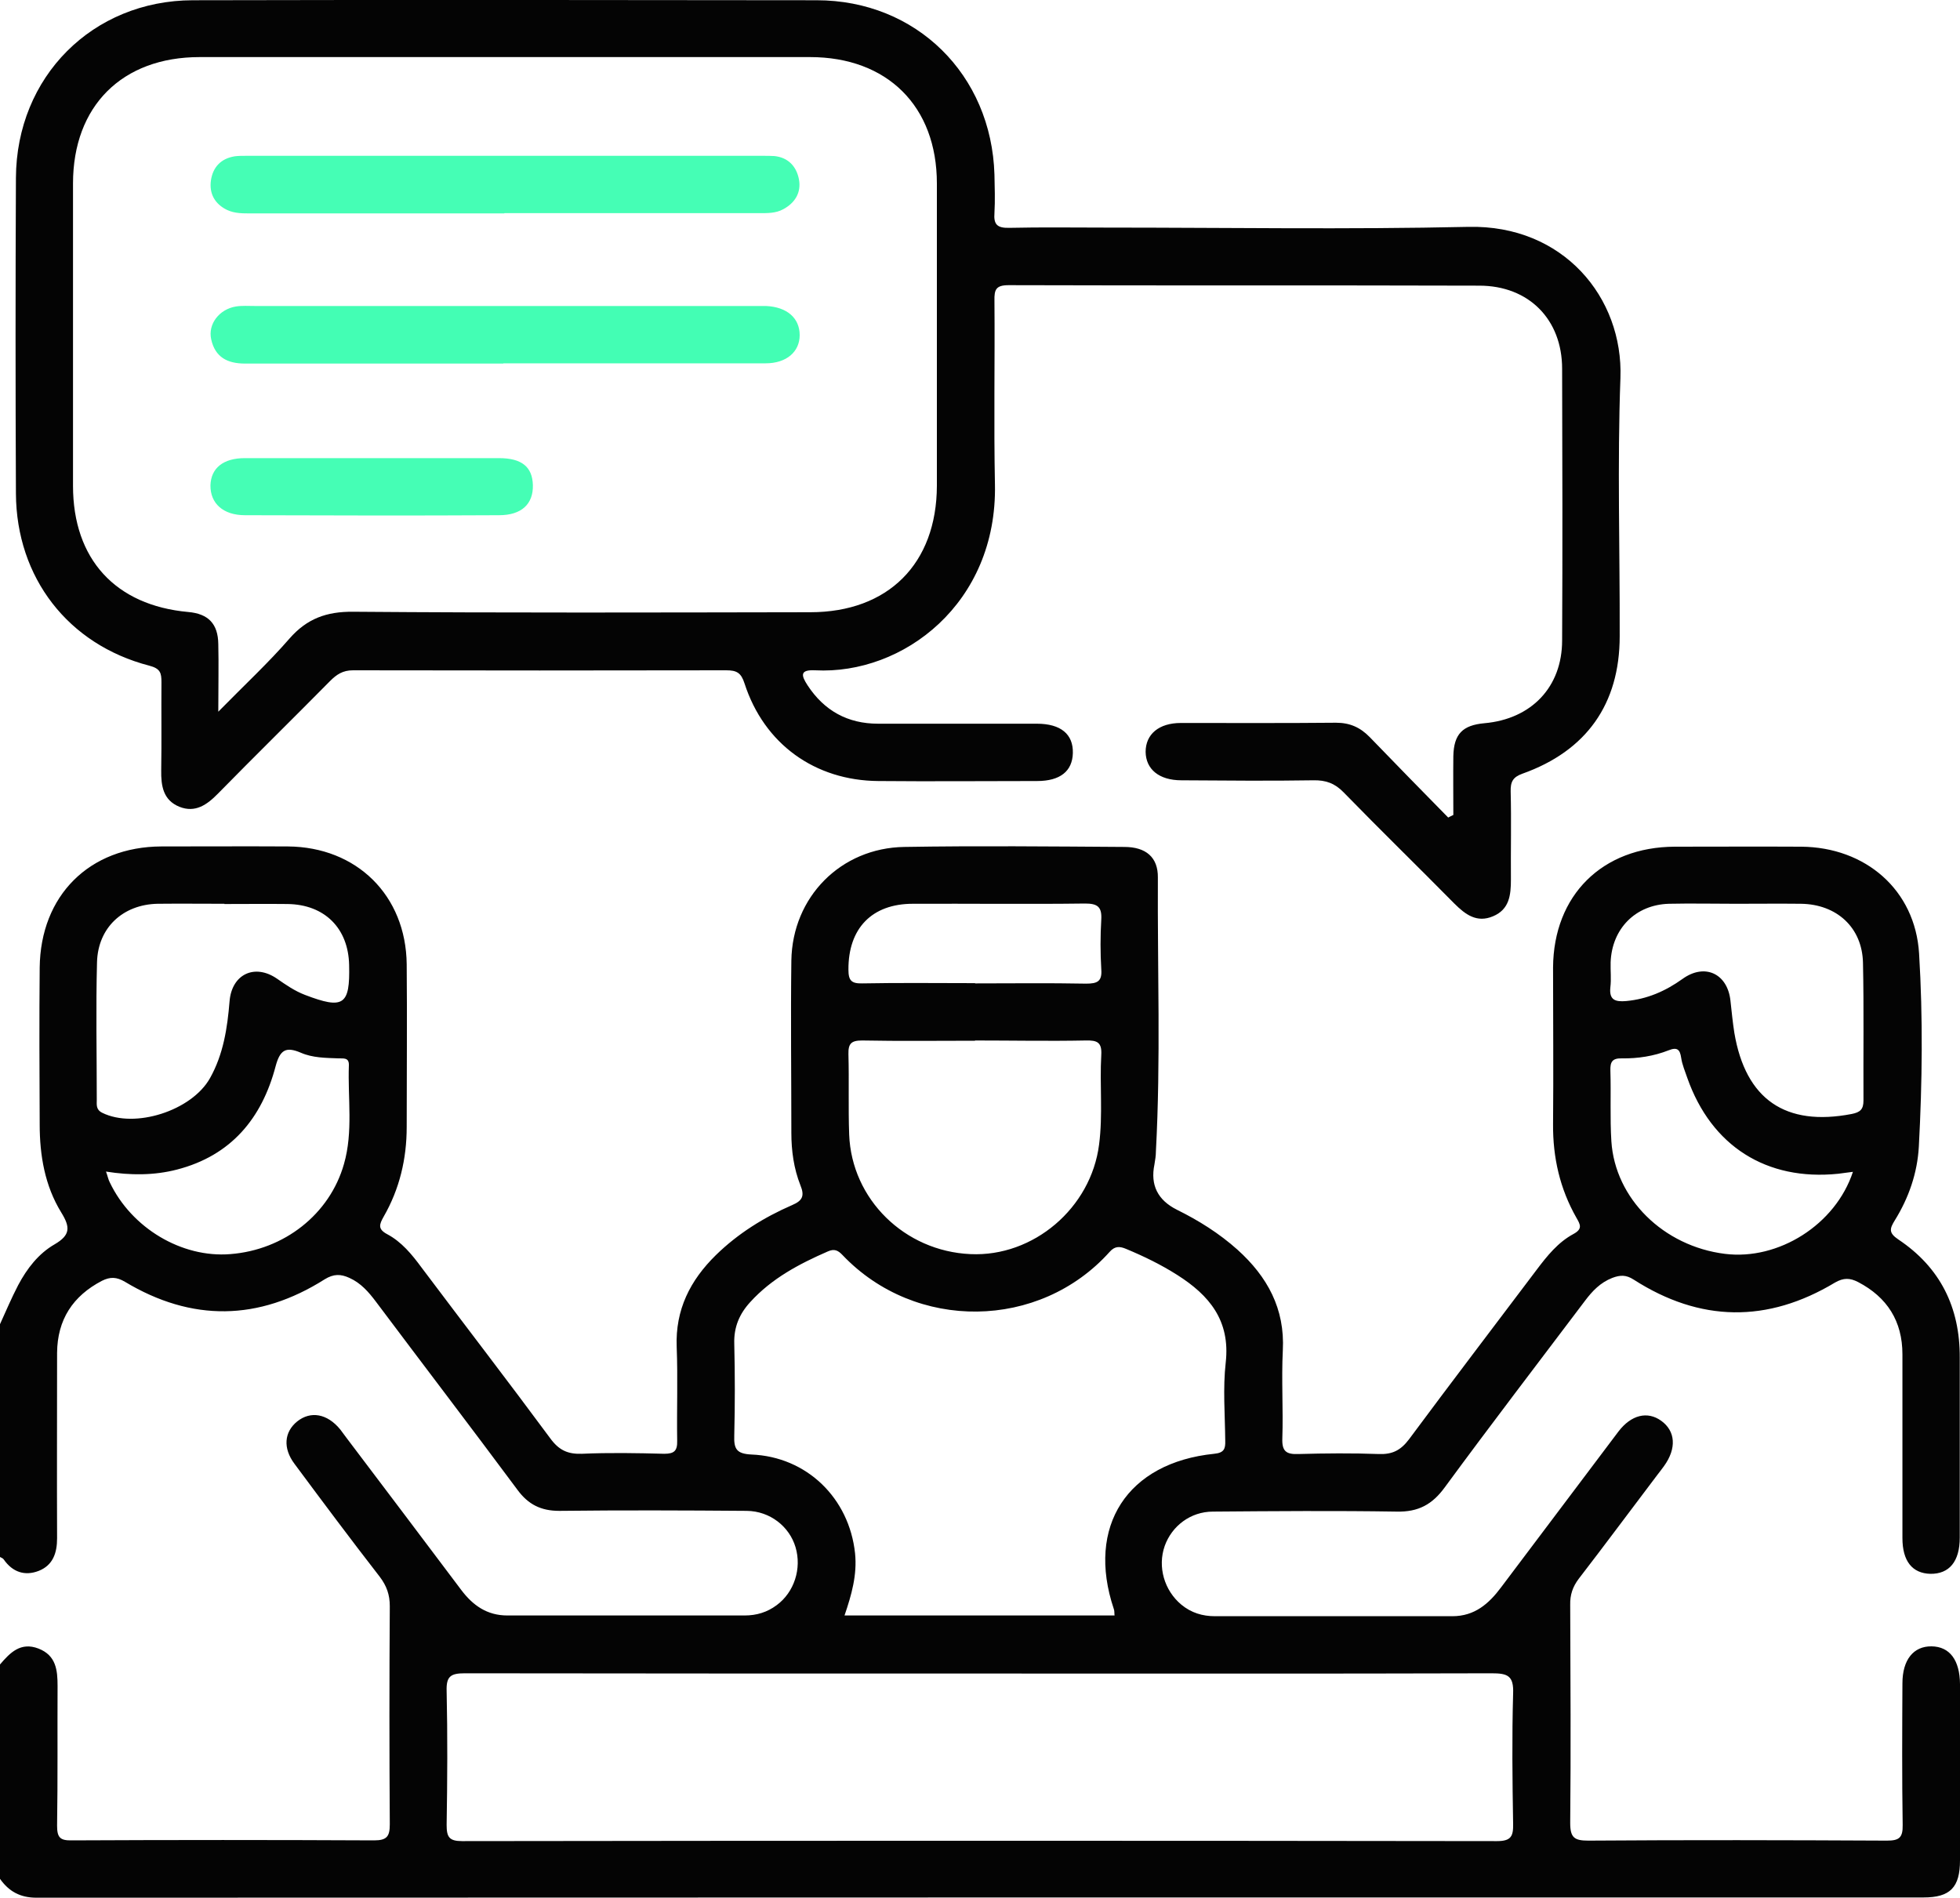
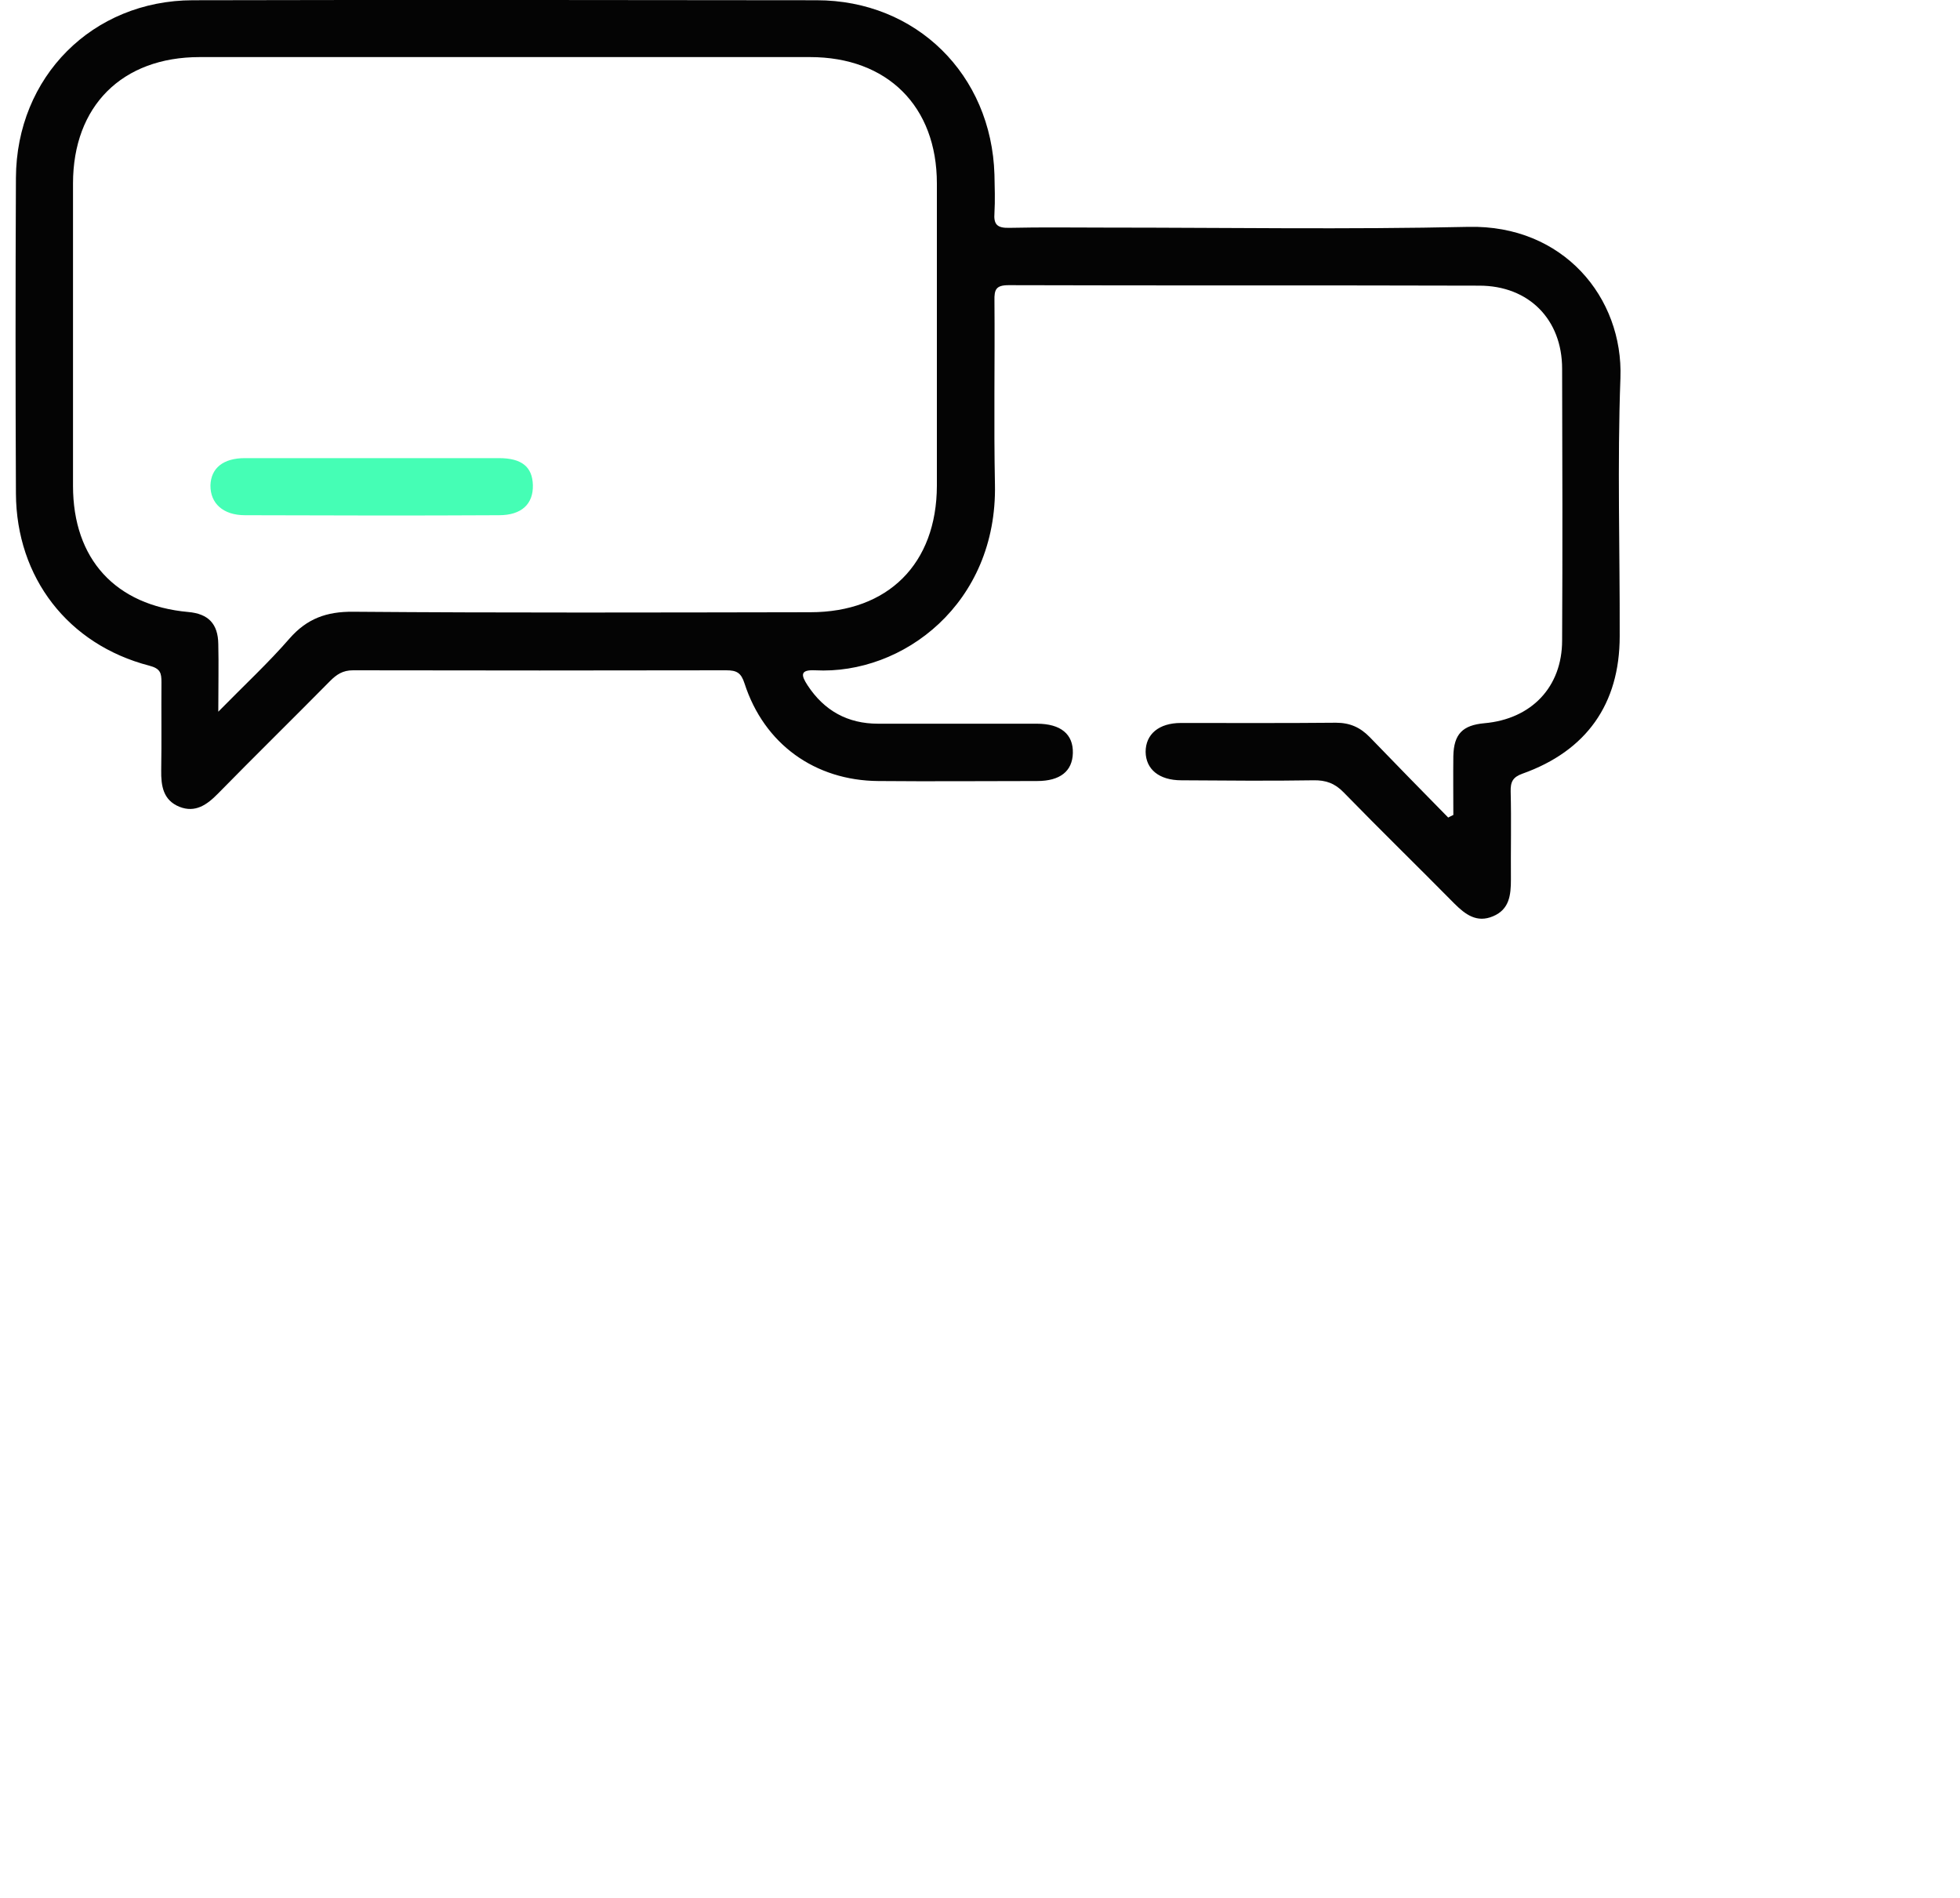
<svg xmlns="http://www.w3.org/2000/svg" id="Icons" viewBox="0 0 80 77.48">
  <defs>
    <style>      .cls-1 {        fill: #040404;      }      .cls-2 {        fill: #43feb4;      }      .cls-3 {        fill: #45feb5;      }    </style>
  </defs>
-   <path class="cls-1" d="M0,54.05c.24-.53,.47-1.07,.74-1.59,.36-.68,.83-1.29,1.49-1.67,.65-.38,.64-.7,.27-1.3-.67-1.09-.88-2.33-.88-3.59-.01-2.13-.02-4.27,0-6.4,.03-2.95,2.03-4.94,4.97-4.95,1.72,0,3.44-.01,5.16,0,2.81,.02,4.82,2,4.85,4.81,.02,2.21,0,4.43,0,6.64,0,1.3-.29,2.53-.94,3.66-.18,.32-.25,.51,.15,.72,.58,.31,1,.82,1.39,1.35,1.75,2.33,3.53,4.64,5.26,6.98,.35,.48,.71,.65,1.29,.63,1.12-.05,2.24-.03,3.36,0,.41,0,.54-.12,.53-.53-.02-1.28,.03-2.55-.02-3.83-.06-1.52,.55-2.72,1.6-3.75,.9-.88,1.96-1.54,3.11-2.04,.42-.18,.52-.37,.34-.81-.27-.68-.37-1.41-.37-2.14,0-2.34-.03-4.69,0-7.03,.04-2.6,2.02-4.6,4.61-4.64,2.99-.05,5.99-.02,8.98,0,.88,0,1.38,.42,1.37,1.25-.02,3.72,.12,7.44-.08,11.17,0,.18-.03,.36-.06,.54q-.26,1.26,.92,1.85c.89,.44,1.72,.96,2.47,1.63,1.22,1.1,1.94,2.41,1.85,4.11-.06,1.19,.02,2.4-.02,3.59-.02,.53,.16,.66,.66,.64,1.09-.03,2.19-.04,3.28,0,.55,.02,.89-.15,1.23-.6,1.72-2.32,3.47-4.61,5.21-6.92,.43-.57,.87-1.12,1.5-1.46,.39-.21,.28-.39,.12-.67-.67-1.18-.96-2.45-.95-3.81,.02-2.13,0-4.27,0-6.4,.02-2.95,2.01-4.92,4.97-4.93,1.72,0,3.44-.01,5.16,0,2.62,.02,4.65,1.76,4.81,4.36,.16,2.62,.13,5.26-.01,7.88-.06,1.08-.41,2.09-.98,3.01-.21,.34-.26,.51,.14,.78,1.71,1.14,2.52,2.77,2.51,4.83,0,2.45,0,4.89,0,7.34,0,.98-.43,1.49-1.2,1.48-.74-.02-1.14-.52-1.14-1.46,0-2.5,0-5,0-7.5,0-1.35-.62-2.33-1.81-2.95-.33-.17-.59-.18-.94,.02-2.76,1.66-5.51,1.62-8.22-.12-.31-.2-.55-.19-.87-.07-.49,.19-.82,.54-1.12,.94-1.91,2.53-3.84,5.05-5.72,7.61-.51,.7-1.08,1.01-1.96,.99-2.5-.04-5-.02-7.5,0-.92,0-1.68,.59-1.97,1.4-.3,.85-.02,1.82,.68,2.4,.4,.33,.86,.47,1.37,.47,3.23,0,6.46,0,9.69,0,.91,0,1.49-.51,1.99-1.18,1.6-2.12,3.19-4.24,4.79-6.36,.52-.68,1.18-.84,1.74-.44,.59,.42,.64,1.13,.12,1.85-.09,.13-.19,.25-.28,.37-1.07,1.41-2.12,2.83-3.2,4.23-.25,.33-.36,.66-.35,1.07,.01,2.97,.03,5.94,0,8.9,0,.6,.17,.72,.74,.72,4.06-.03,8.12-.02,12.18,0,.5,0,.66-.11,.65-.64-.03-1.93-.02-3.85-.01-5.78,0-.96,.45-1.52,1.19-1.51,.74,.01,1.15,.56,1.16,1.54,0,2.4,0,4.79,0,7.19,0,1.11-.4,1.52-1.49,1.52-25.67,0-51.34,0-77.02,.01-.67,0-1.13-.26-1.49-.77v-8.75c.41-.48,.84-.93,1.57-.65,.72,.28,.78,.88,.78,1.53-.01,1.9,.01,3.8-.02,5.7,0,.48,.12,.61,.6,.6,4.11-.02,8.22-.02,12.34,0,.53,0,.64-.17,.64-.66-.02-2.97-.02-5.93,0-8.9,0-.47-.13-.83-.41-1.2-1.18-1.52-2.33-3.06-3.48-4.61-.48-.64-.42-1.3,.11-1.73,.55-.44,1.23-.32,1.76,.33,.08,.1,.15,.21,.23,.31,1.57,2.08,3.14,4.15,4.7,6.23,.48,.64,1.06,1.05,1.89,1.05,3.23,0,6.45,0,9.68,0,.49,0,.92-.13,1.31-.42,.72-.53,1.03-1.5,.77-2.37-.25-.84-1.04-1.47-1.99-1.48-2.55-.02-5.1-.03-7.65,0-.75,0-1.27-.26-1.71-.86-1.91-2.57-3.85-5.11-5.77-7.67-.3-.4-.62-.77-1.09-.98-.35-.16-.64-.17-1.01,.06-2.69,1.7-5.42,1.74-8.15,.1-.34-.2-.6-.21-.94-.04-1.19,.62-1.82,1.59-1.83,2.94,0,2.52-.01,5.05,0,7.57,0,.6-.17,1.1-.75,1.33-.57,.22-1.07,.05-1.43-.47-.03-.05-.11-.07-.17-.11,0-3.18,0-6.35,0-9.53Zm40.05,14.26c-7.03,0-14.06,0-21.08-.01-.57,0-.76,.12-.74,.72,.04,1.82,.03,3.64,0,5.47,0,.49,.1,.66,.63,.66,14.08-.02,28.16-.02,42.24,0,.58,0,.67-.2,.66-.71-.03-1.77-.05-3.54,0-5.31,.03-.74-.23-.83-.88-.83-6.95,.02-13.9,.01-20.85,.01Zm5.44-2.38c-.01-.11,0-.19-.03-.26-1.13-3.37,.55-5.97,4.1-6.33,.4-.04,.46-.2,.45-.53-.01-1.07-.1-2.14,.02-3.2,.19-1.71-.67-2.74-1.98-3.57-.66-.42-1.36-.76-2.08-1.06-.26-.11-.46-.13-.68,.12-2.86,3.19-7.92,3.26-10.9,.13-.18-.19-.33-.27-.6-.15-1.17,.51-2.29,1.1-3.17,2.07-.44,.48-.67,1.02-.65,1.69,.03,1.25,.03,2.5,0,3.75-.02,.55,.09,.75,.7,.78,2.26,.09,3.99,1.78,4.23,4.03,.09,.88-.14,1.69-.43,2.54h11.03Zm-5.69-23.45c-1.54,0-3.07,.02-4.61-.01-.45,0-.57,.13-.56,.56,.03,1.09-.01,2.19,.03,3.28,.1,2.64,2.26,4.76,4.95,4.88,2.57,.12,4.92-1.88,5.25-4.47,.16-1.22,.02-2.45,.09-3.66,.03-.52-.17-.6-.63-.59-1.51,.03-3.02,0-4.53,0Zm-30.64-5.59c-.91,0-1.82-.01-2.73,0-1.41,.03-2.43,.97-2.47,2.38-.05,1.87-.01,3.75-.01,5.62,0,.2-.04,.4,.22,.53,1.33,.66,3.65-.08,4.4-1.41,.55-.98,.71-2.05,.8-3.14,.09-1.11,1.03-1.55,1.94-.92,.36,.25,.72,.5,1.14,.66,1.57,.6,1.84,.42,1.8-1.22-.03-1.5-1-2.47-2.51-2.49-.86-.01-1.72,0-2.58,0Zm61.69,0c-.91,0-1.82-.02-2.73,0-1.37,.04-2.33,1.02-2.38,2.39-.01,.34,.03,.68-.01,1.01-.06,.53,.2,.61,.65,.57,.85-.08,1.59-.4,2.29-.9,.91-.66,1.84-.22,1.96,.88,.05,.44,.09,.88,.16,1.32,.46,2.72,2.09,3.83,4.79,3.31,.35-.07,.48-.19,.48-.55-.01-1.87,.02-3.75-.02-5.62-.03-1.44-1.07-2.39-2.53-2.41-.88-.01-1.77,0-2.65,0ZM4.33,47.83c.07,.19,.09,.32,.15,.43,.89,1.87,2.94,3.09,4.92,2.93,2.2-.17,4.06-1.63,4.64-3.68,.38-1.32,.15-2.69,.2-4.03,.01-.33-.23-.27-.43-.28-.52-.02-1.05-.02-1.53-.23-.61-.26-.85-.12-1.03,.55-.56,2.13-1.82,3.65-4.03,4.22-.93,.24-1.89,.24-2.9,.08Zm71.31,0c-.26,.03-.43,.06-.61,.08-2.93,.3-5.18-1.13-6.16-3.91-.09-.27-.21-.54-.25-.82-.05-.34-.16-.45-.51-.31-.61,.24-1.26,.34-1.91,.33-.4-.01-.48,.15-.47,.5,.03,.96-.02,1.93,.04,2.88,.15,2.35,2.13,4.29,4.64,4.6,2.18,.27,4.51-1.19,5.22-3.35Zm-35.84-7.69c1.51,0,3.02-.02,4.53,.01,.46,0,.66-.09,.62-.59-.04-.67-.04-1.35,0-2.03,.03-.52-.16-.65-.66-.65-2.34,.03-4.68,0-7.03,.01-1.68,0-2.64,1.01-2.63,2.69,0,.44,.12,.57,.56,.56,1.54-.03,3.07-.01,4.61-.01Z" />
  <path class="cls-1" d="M59.32,33.27c0-.8-.01-1.61,0-2.41,.02-.9,.38-1.26,1.27-1.34,1.92-.17,3.17-1.48,3.17-3.38,.02-3.7,.01-7.39,0-11.09,0-2.01-1.36-3.39-3.38-3.39-6.4-.02-12.81,0-19.21-.02-.52,0-.59,.18-.58,.63,.02,2.5-.03,5,.02,7.5,.1,4.86-3.75,7.78-7.34,7.59-.63-.03-.57,.21-.31,.61,.68,1.04,1.64,1.57,2.88,1.57,2.16,0,4.32,0,6.48,0,.98,0,1.49,.43,1.47,1.2-.02,.74-.52,1.14-1.46,1.14-2.16,0-4.32,.02-6.48,0-2.59-.02-4.66-1.51-5.46-3.98-.14-.44-.32-.54-.75-.54-5.08,.01-10.15,.01-15.23,0-.42,0-.67,.17-.94,.44-1.52,1.54-3.06,3.05-4.57,4.59-.45,.46-.93,.8-1.58,.54-.66-.27-.75-.85-.74-1.49,.02-1.2,0-2.4,.01-3.59,0-.38-.04-.56-.5-.68-3.31-.86-5.42-3.59-5.44-7.02-.02-4.3-.02-8.59,0-12.89C.67,3.13,3.78,.02,7.87,.01c8.49-.02,16.98-.01,25.46,0,4.07,0,7.14,3.04,7.26,7.12,.01,.52,.03,1.04,0,1.56-.04,.48,.12,.62,.6,.61,1.33-.03,2.66-.01,3.98-.01,4.92,0,9.84,.08,14.76-.03,3.88-.09,6.33,2.89,6.21,6.17-.13,3.51-.02,7.03-.03,10.54,0,2.77-1.36,4.68-3.97,5.61-.39,.14-.49,.33-.48,.73,.03,1.2,0,2.4,.01,3.59,0,.63-.06,1.22-.73,1.5-.66,.28-1.13-.07-1.58-.52-1.5-1.52-3.03-3.01-4.52-4.54-.36-.37-.73-.5-1.23-.49-1.8,.03-3.59,.01-5.39,0-.91,0-1.45-.45-1.46-1.16,0-.72,.54-1.18,1.44-1.18,2.11,0,4.22,.01,6.33-.01,.57,0,.99,.19,1.38,.59,1.06,1.1,2.13,2.19,3.2,3.28,.07-.04,.14-.07,.22-.11ZM8.91,29.05c1.08-1.1,2.05-2,2.91-2.99,.71-.81,1.51-1.1,2.59-1.09,6.22,.05,12.44,.03,18.66,.02,3.18,0,5.16-1.98,5.17-5.16,0-4.11,0-8.22,0-12.34,0-3.15-2.02-5.16-5.18-5.16-8.3,0-16.61,0-24.91,0-3.17,0-5.17,2-5.17,5.16,0,4.11,0,8.22,0,12.34,0,2.99,1.73,4.88,4.7,5.15,.82,.07,1.22,.48,1.23,1.31,.02,.83,0,1.66,0,2.75Z" />
-   <path class="cls-3" d="M20.58,8.71c-3.44,0-6.87,0-10.31,0-.34,0-.68,.01-1-.14-.5-.24-.74-.67-.66-1.21,.08-.54,.41-.89,.97-.98,.15-.02,.31-.02,.47-.02,7.03,0,14.06,0,21.09,0,.16,0,.31,0,.47,.01,.57,.06,.9,.43,1,.95,.1,.54-.16,.96-.64,1.22-.31,.17-.65,.16-.99,.16-3.46,0-6.93,0-10.39,0Z" />
-   <path class="cls-2" d="M20.54,14.84c-3.51,0-7.03,0-10.54,0-.72,0-1.22-.26-1.38-.99-.14-.62,.33-1.23,1.01-1.34,.25-.04,.52-.02,.78-.02,6.8,0,13.59,0,20.39,0,.16,0,.31,0,.47,0,.85,.04,1.37,.49,1.37,1.19,0,.68-.54,1.15-1.39,1.15-3.57,0-7.13,0-10.7,0Z" />
  <path class="cls-3" d="M15.22,18.7c1.72,0,3.43,0,5.15,0,.93,0,1.36,.36,1.38,1.1,.02,.77-.46,1.23-1.38,1.23-3.46,.02-6.91,.01-10.37,0-.9,0-1.42-.49-1.41-1.22,.02-.7,.52-1.11,1.4-1.11,1.74,0,3.48,0,5.22,0Z" />
</svg>